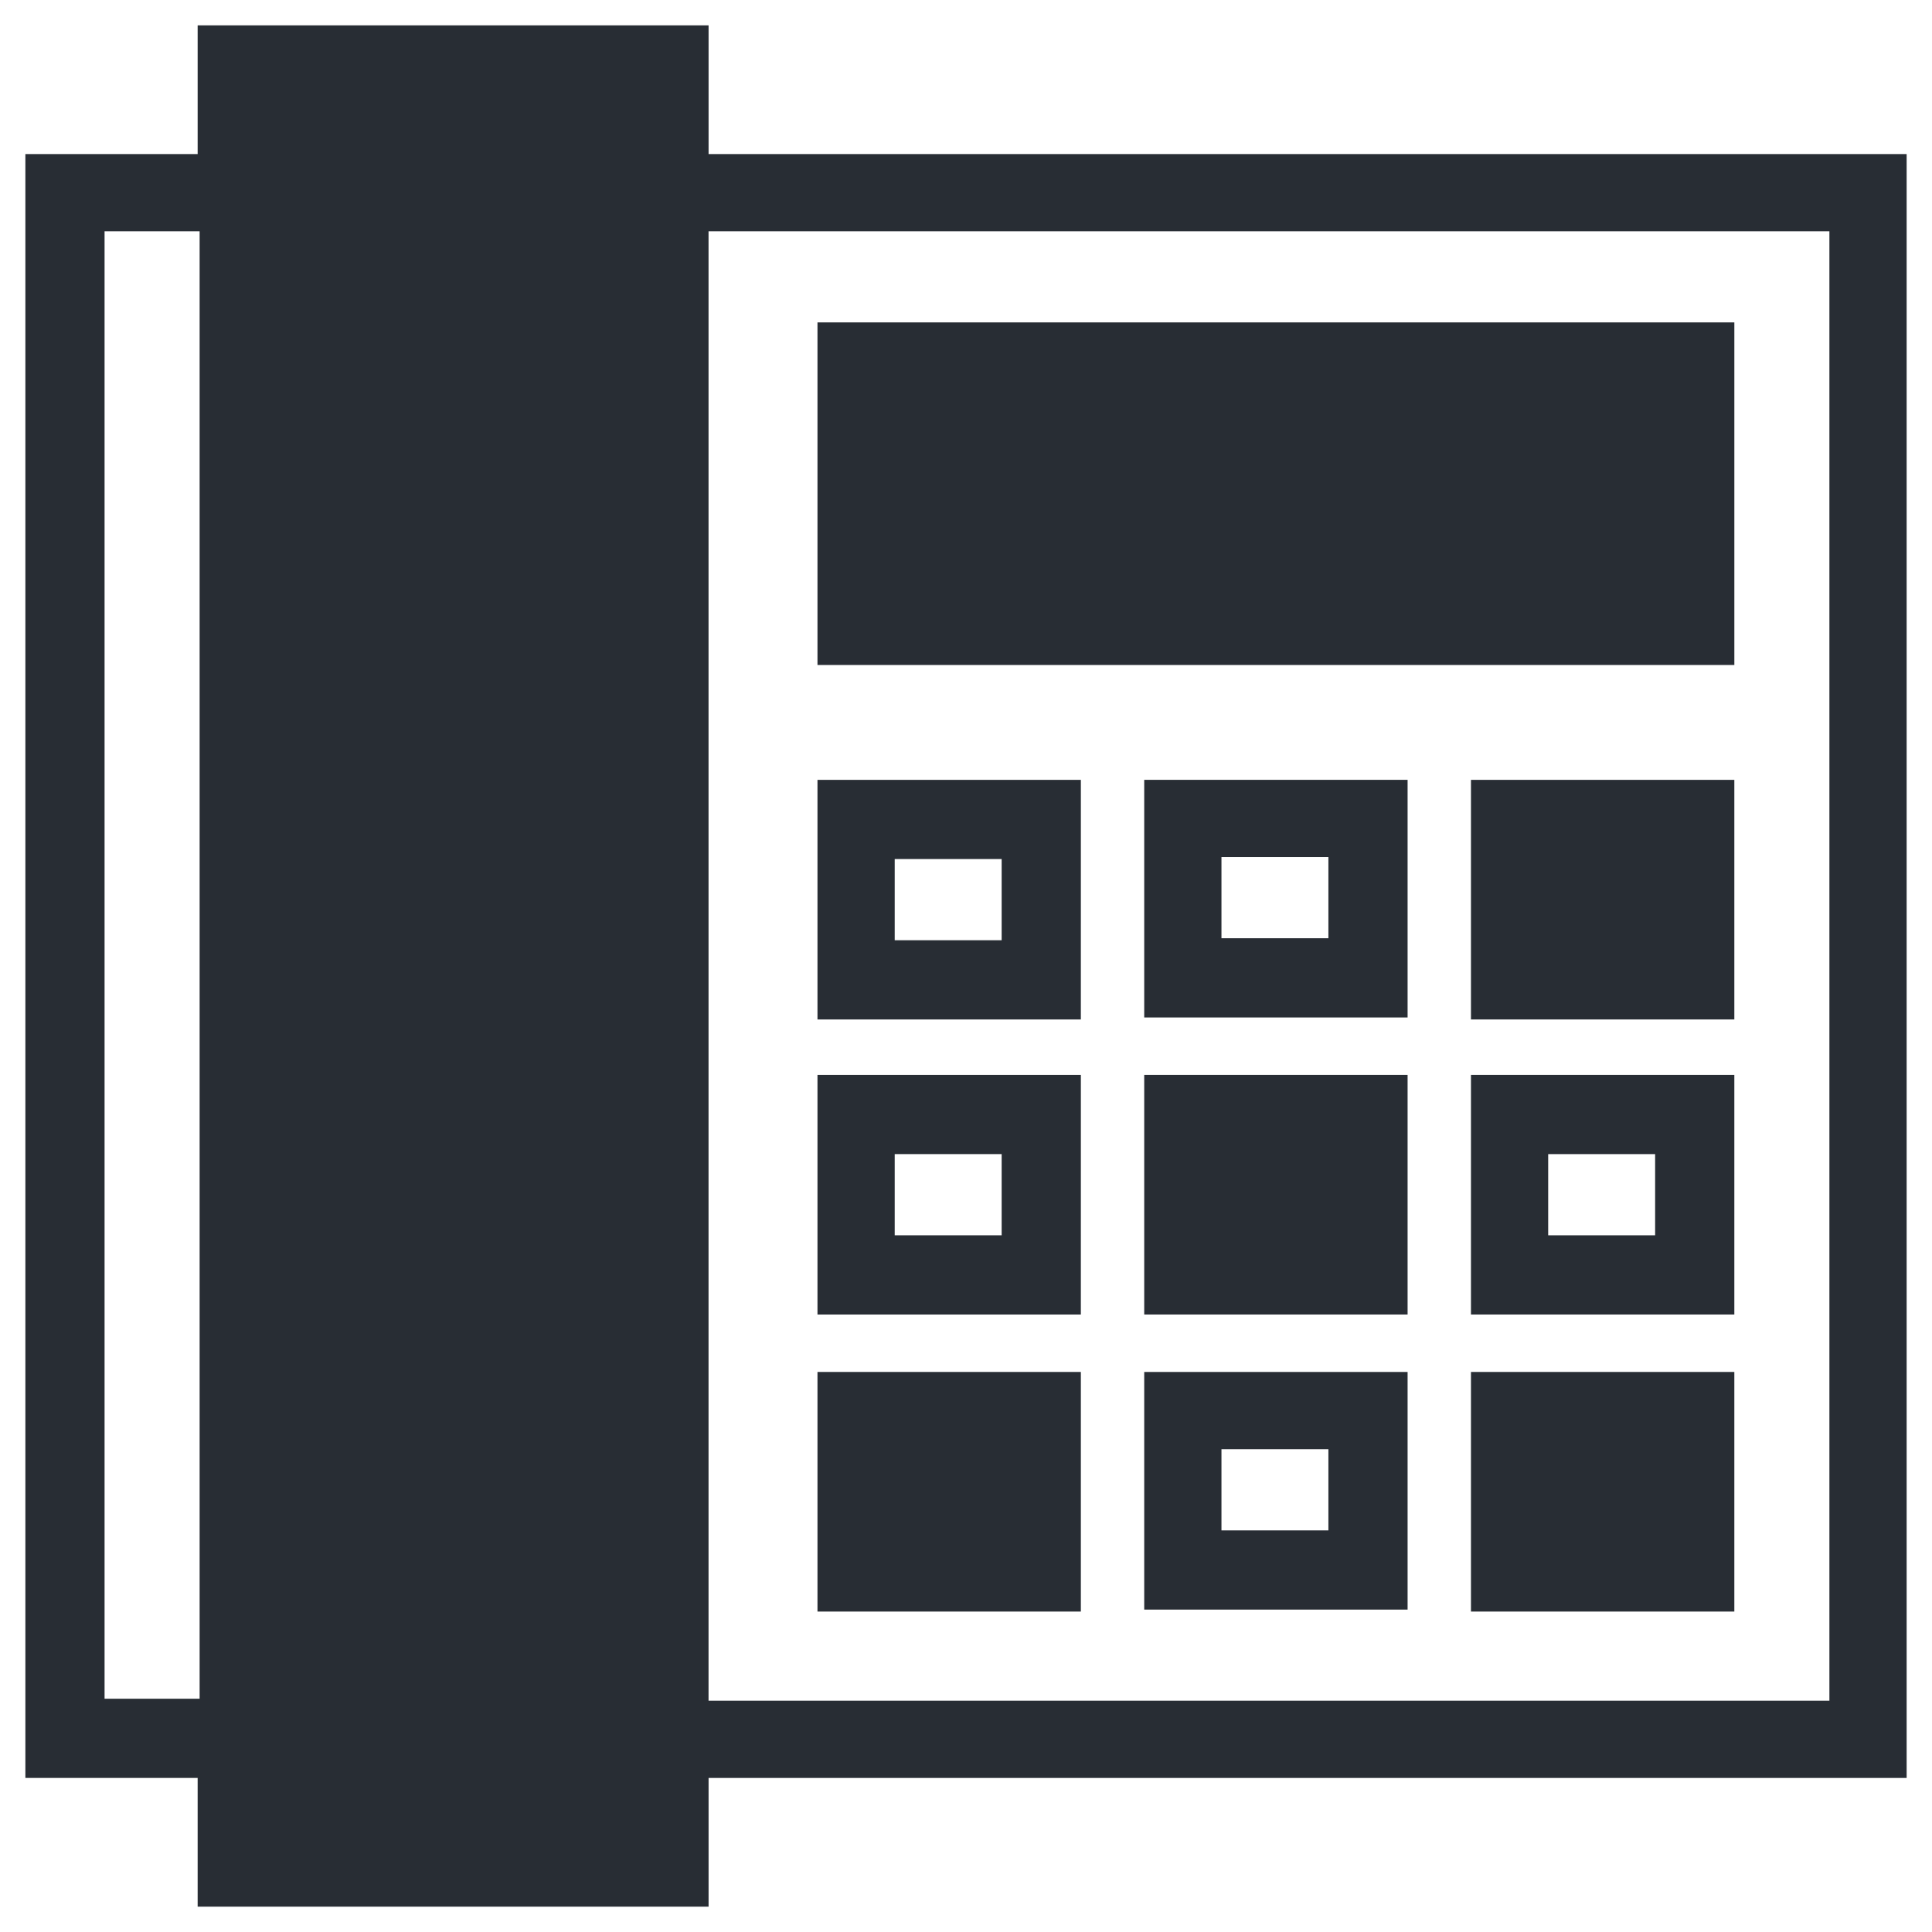
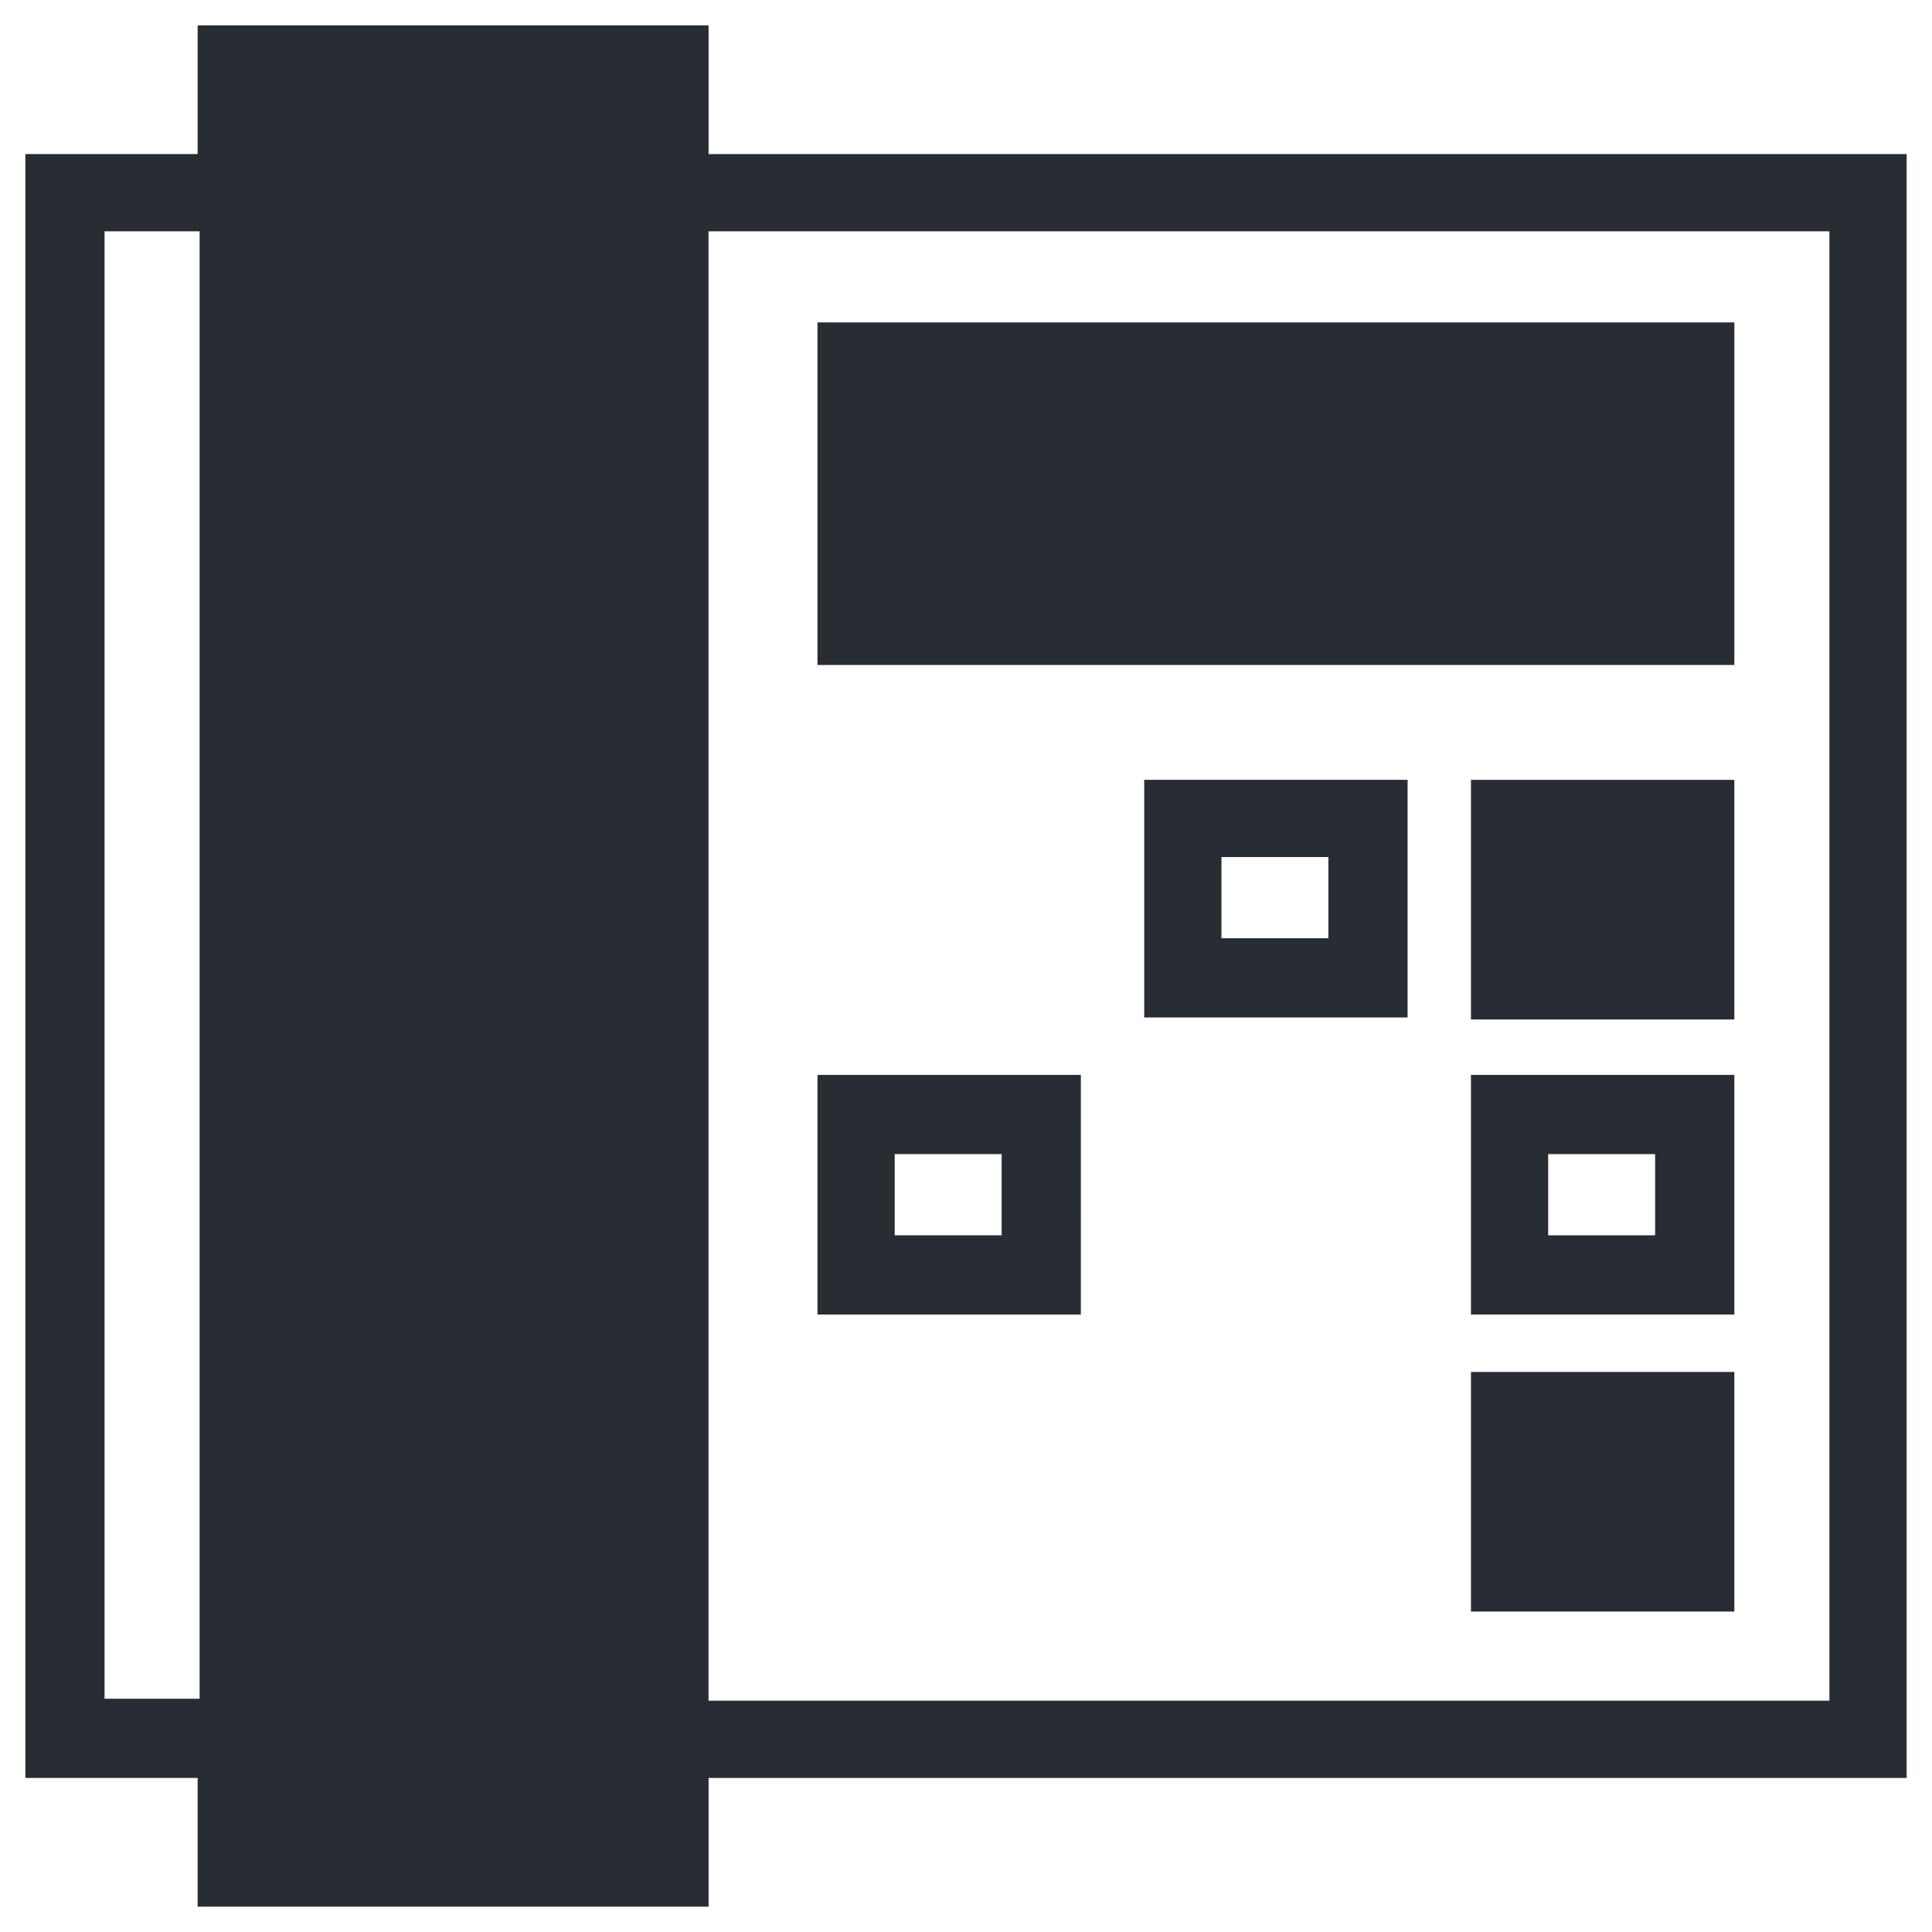
<svg xmlns="http://www.w3.org/2000/svg" width="800px" height="800px" version="1.1" viewBox="144 144 512 512">
  <g fill="#282d34">
    <path d="m649.28 184.83h-317.5v-34.109h-135.4v34.109h-45.656v430.34h45.656v34.113h135.4v-34.109h317.5zm-477.57 409.87v-389.4h25.191v388.88h-25.191zm456.58 0h-296.52v-389.4h297.04v389.4z" />
    <path d="m360.64 229.44h242.98v90.789h-242.98z" />
    <path d="m447.23 413.64h69.797v-62.977h-69.797zm20.469-42.512h28.34v21.516h-28.34z" />
-     <path d="m447.23 428.86h69.797v63.5h-69.797z" />
-     <path d="m447.23 570.56h69.797v-62.977h-69.797zm20.469-42.508h28.34v21.516h-28.34z" />
-     <path d="m430.44 350.67h-69.801v63.5h69.797zm-20.992 42.508h-28.34v-21.516h28.34z" />
    <path d="m430.44 428.86h-69.801v63.5h69.797zm-20.992 42.508h-28.34v-21.516h28.34z" />
-     <path d="m360.64 507.58h69.797v63.5h-69.797z" />
    <path d="m533.82 350.67h69.797v63.5h-69.797z" />
    <path d="m533.82 492.36h69.797v-63.5h-69.797zm20.465-42.508h28.34v21.516h-28.34z" />
    <path d="m533.82 507.58h69.797v63.5h-69.797z" />
  </g>
</svg>